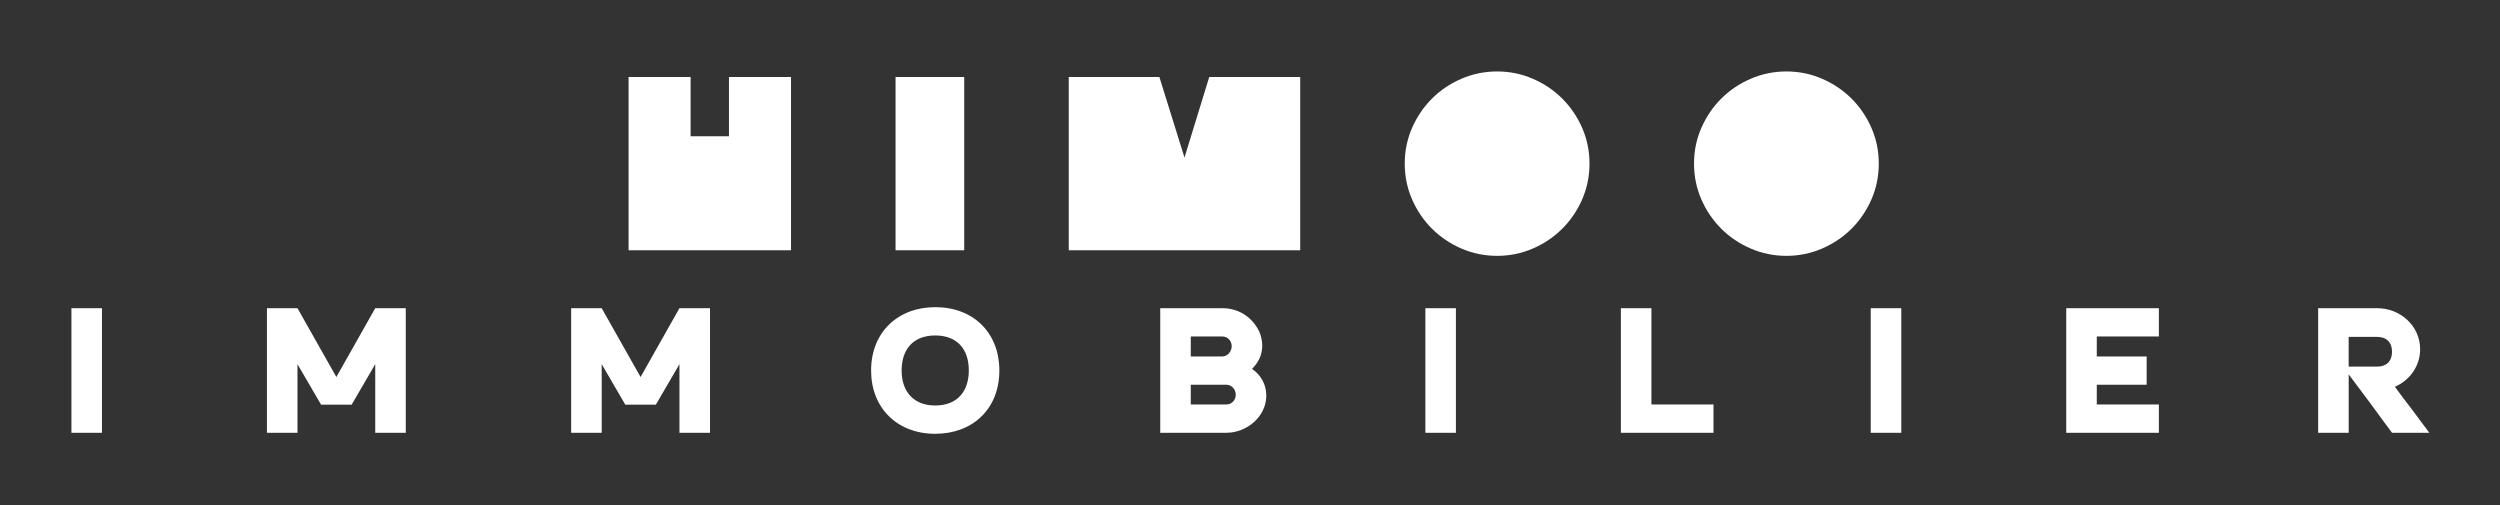
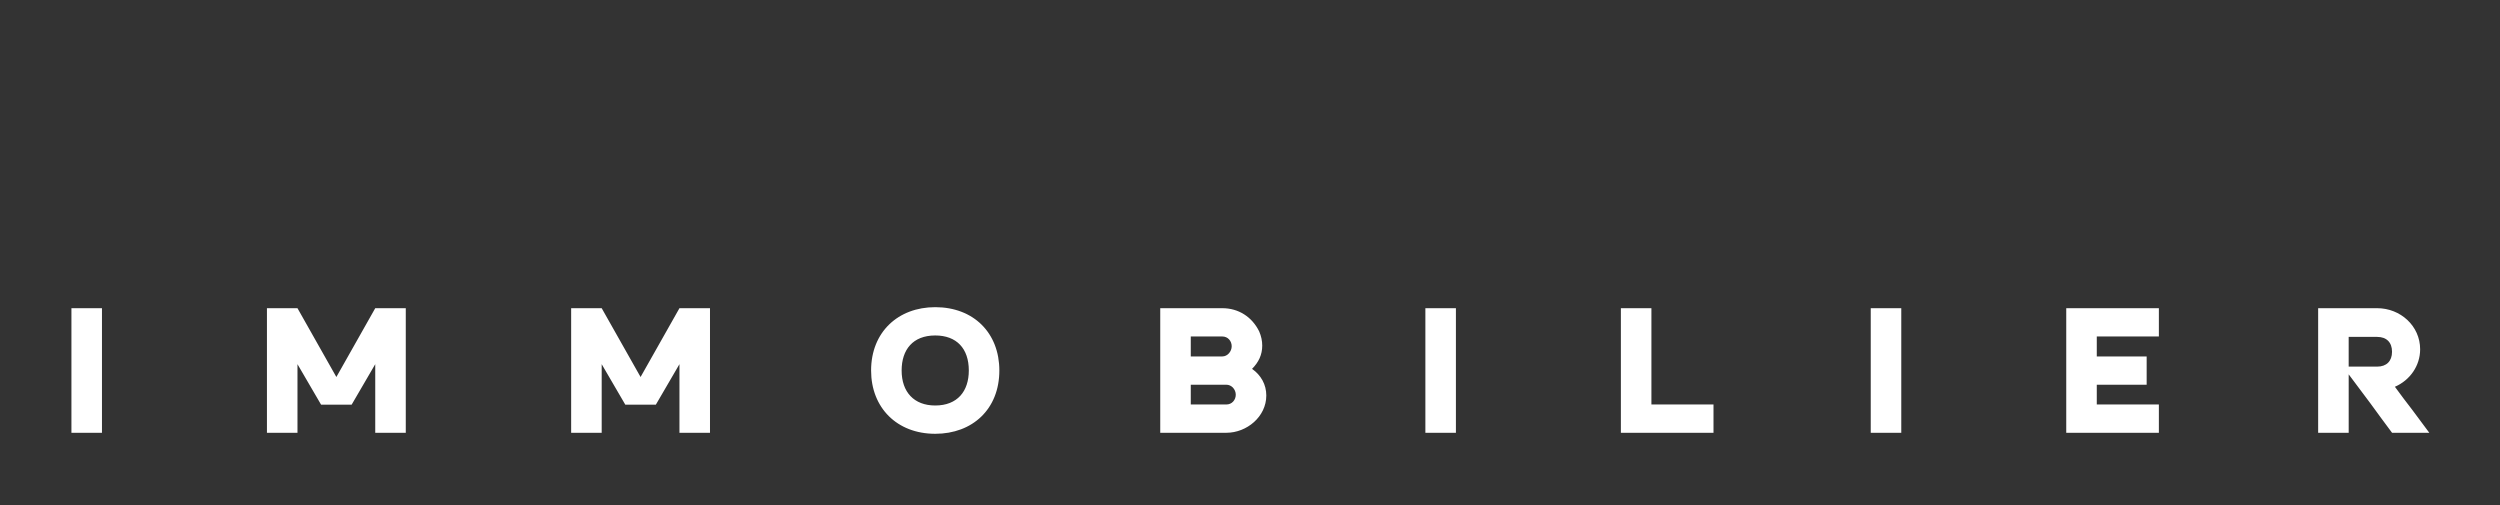
<svg xmlns="http://www.w3.org/2000/svg" width="3181.818" height="642.925" viewBox="0 0 3181.818 642.925">
  <rect x="0" y="0" width="3181.818" height="642.925" fill="#333333" stroke="none" />
  <g transform="scale(9.091) translate(10, 10)">
    <defs id="SvgjsDefs1011" />
    <g id="SvgjsG1012" transform="matrix(2.44,0,0,2.44,76.78,-23.762)" fill="#fff">
-       <path d="M0.5 20 l0 -9.94 l3.56 0 l0 3.4 l2.2 0 l0 -3.4 l3.56 0 l0 9.94 l-9.32 0 l0 0 z M15.818 10.06 l3.94 0 l0 9.94 l-3.94 0 l0 -9.94 l0 0 z M33.816 10.06 l5.22 0 l0 9.94 l-13.28 0 l0 -9.94 l5.2 0 l1.44 4.62 l1.42 -4.62 l0 0 z M50.334 9.74 c0.72 0 1.403 0.14 2.05 0.42 s1.21 0.66 1.69 1.14 s0.86 1.04 1.14 1.68 s0.42 1.32 0.42 2.04 c0 0.733 -0.14 1.42 -0.42 2.06 s-0.66 1.2 -1.14 1.68 s-1.043 0.86 -1.69 1.14 s-1.33 0.42 -2.05 0.42 s-1.403 -0.14 -2.05 -0.42 s-1.21 -0.66 -1.69 -1.14 s-0.86 -1.04 -1.14 -1.68 s-0.42 -1.327 -0.42 -2.06 c0 -0.72 0.14 -1.4 0.42 -2.04 s0.66 -1.2 1.14 -1.68 s1.043 -0.86 1.69 -1.14 s1.33 -0.42 2.05 -0.42 z M66.932 9.74 c0.72 0 1.403 0.14 2.05 0.42 s1.21 0.66 1.69 1.14 s0.86 1.04 1.14 1.68 s0.42 1.32 0.42 2.04 c0 0.733 -0.14 1.42 -0.42 2.06 s-0.66 1.2 -1.14 1.68 s-1.043 0.86 -1.69 1.14 s-1.33 0.42 -2.05 0.42 s-1.403 -0.14 -2.05 -0.42 s-1.21 -0.66 -1.69 -1.14 s-0.86 -1.04 -1.14 -1.68 s-0.42 -1.327 -0.42 -2.06 c0 -0.72 0.14 -1.4 0.42 -2.04 s0.66 -1.2 1.14 -1.68 s1.043 -0.86 1.69 -1.14 s1.33 -0.42 2.05 -0.42 z" />
-     </g>
+       </g>
    <g id="SvgjsG1013" transform="matrix(1.425,0,0,1.425,-1.596,22.088)" fill="#fff">
      <path d="M1.12 7.76 l3 0 l0 12.24 l-3 0 l0 -12.24 z M23.328 13.26 l0 6.74 l-3 0 l0 -12.24 l3 0 l3.82 6.76 l3.82 -6.76 l3 0 l0 12.24 l-3 0 l0 -6.74 l-2.32 3.98 l-3 0 z M53.215 13.26 l0 6.74 l-3 0 l0 -12.24 l3 0 l3.82 6.76 l3.82 -6.76 l3 0 l0 12.24 l-3 0 l0 -6.74 l-2.32 3.98 l-3 0 z M85.983 17.32 c2.18 0 3.3 -1.4 3.3 -3.44 c0 -2.16 -1.2 -3.44 -3.3 -3.44 c-2.2 0 -3.3 1.4 -3.3 3.44 c0 2.12 1.22 3.44 3.3 3.44 z M85.983 20.1 c-3.76 0 -6.3 -2.56 -6.3 -6.22 c0 -3.78 2.66 -6.22 6.3 -6.22 c3.78 0 6.3 2.54 6.3 6.22 c0 3.8 -2.64 6.22 -6.3 6.22 z M117.11 13.72 c0.88 0.62 1.4 1.54 1.4 2.62 c0 2.08 -1.92 3.66 -3.92 3.66 l-6.5 0 l0 -12.24 l6.1 0 c1.6 0 2.92 0.86 3.62 2.28 c0.2 0.46 0.3 0.92 0.3 1.4 c0 0.9 -0.36 1.64 -1 2.28 z M111.09 10.54 l0 1.96 l3.1 0 c0.52 0 0.92 -0.5 0.92 -1 c0 -0.52 -0.38 -0.96 -0.92 -0.96 l-3.1 0 z M111.09 15.28 l0 1.94 l3.5 0 c0.54 0 0.92 -0.44 0.92 -0.96 c0 -0.26 -0.1 -0.5 -0.28 -0.7 c-0.18 -0.18 -0.4 -0.28 -0.64 -0.28 l-3.5 0 z M134.138 7.76 l3 0 l0 12.24 l-3 0 l0 -12.24 z M162.445 17.22 l0 2.78 l-9.1 0 l0 -12.24 l3 0 l0 9.46 l6.1 0 z M177.893 7.76 l3 0 l0 12.24 l-3 0 l0 -12.24 z M197.1 7.76 l9.1 0 l0 2.78 l-6.1 0 l0 1.96 l4.9 0 l0 2.78 l-4.9 0 l0 1.94 l6.1 0 l0 2.78 l-9.1 0 l0 -12.24 z M224.847 10.58 l0 2.92 l2.8 0 c0.92 0 1.46 -0.54 1.46 -1.46 s-0.54 -1.46 -1.46 -1.46 l-2.8 0 z M229.388 15.48 c0.56 0.76 1.12 1.52 1.7 2.26 c0.56 0.74 1.12 1.5 1.68 2.26 l-3.66 0 c-0.72 -0.96 -1.42 -1.92 -2.12 -2.88 c-0.7 -0.94 -1.42 -1.9 -2.14 -2.86 l0 5.74 l-3 0 l0 -12.24 l5.8 0 c2.28 0 4.22 1.74 4.22 4.04 c0 1.62 -1 3.04 -2.48 3.68 z" />
    </g>
  </g>
</svg>